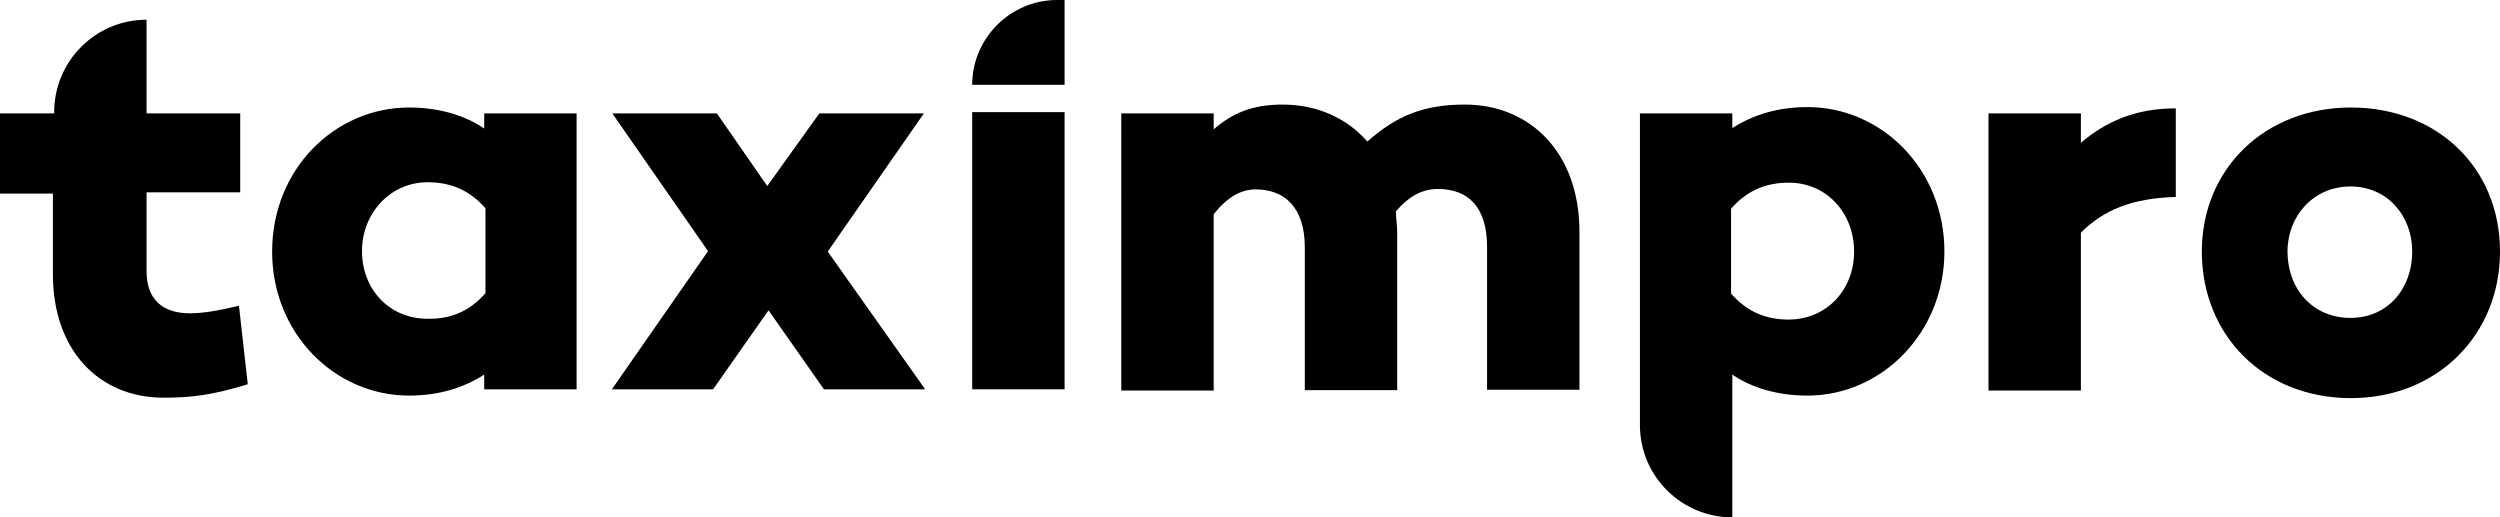
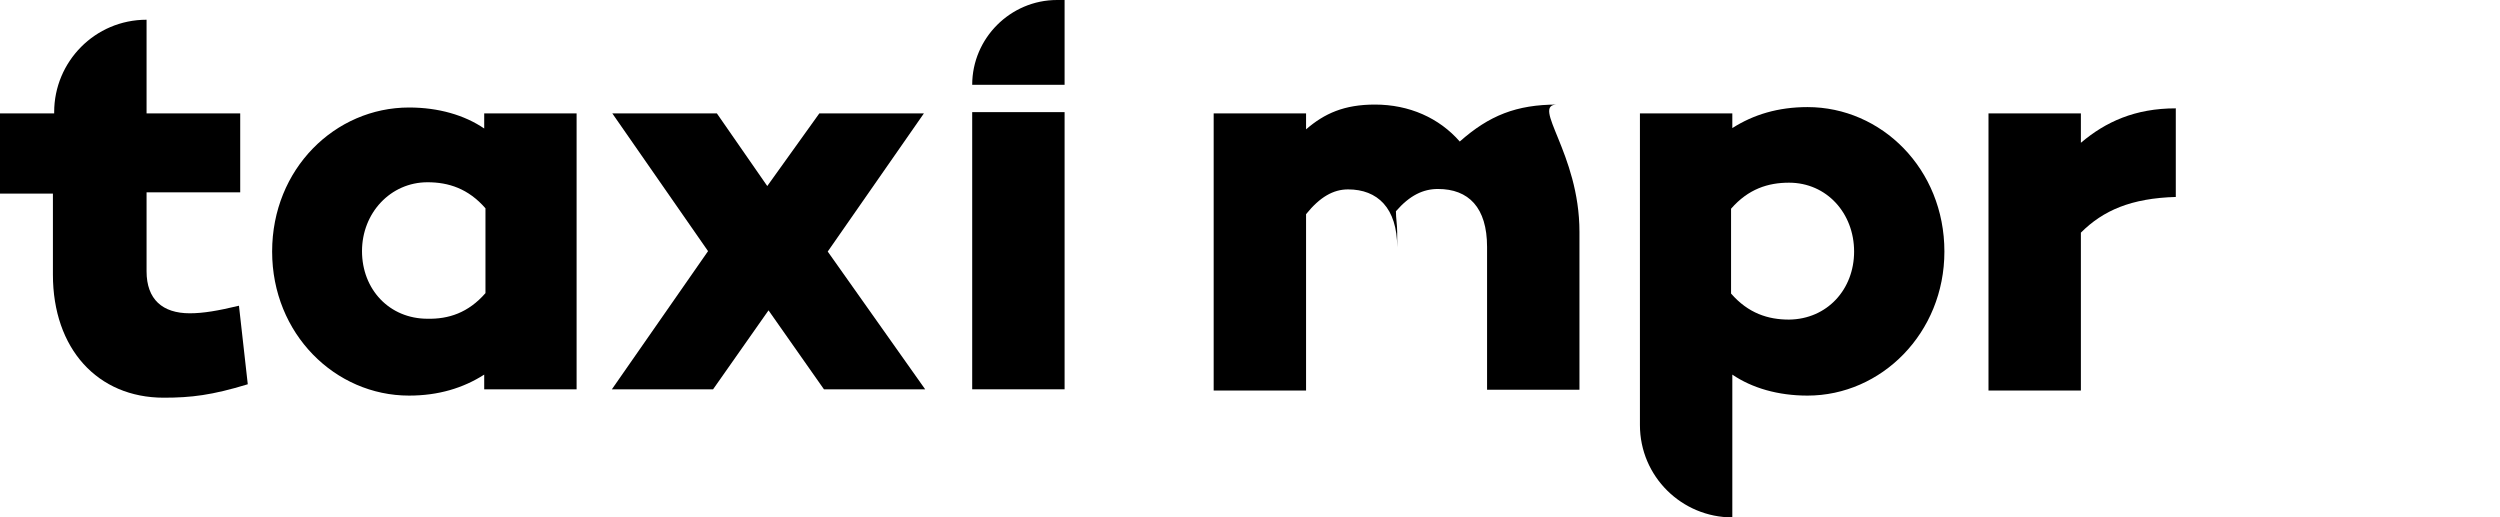
<svg xmlns="http://www.w3.org/2000/svg" version="1.1" id="katman_1" x="0px" y="0px" viewBox="0 0 595.3 123.2" style="enable-background:new 0 0 595.3 123.2;" xml:space="preserve">
  <g>
    <path d="M59,91.5c-8.5,2.6-13.5,3.2-20,3.2c-15.8,0-26.4-11.7-26.4-29.3V46.1H0V27h12.9v-0.3c0-12,9.7-22,22-22l0,0V27h22.3v18.8   H34.9v18.8c0,6.7,3.8,10,10.3,10c3.2,0,6.7-0.6,11.7-1.8L59,91.5z" />
    <path d="M137.3,92.7h-22v-3.5c-5,3.2-10.9,5-17.9,5c-17.6,0-32.6-14.7-32.6-34.3c0-19.7,15-34.3,32.6-34.3c7,0,13.2,1.8,17.9,5V27   h22V92.7z M115.6,69.8V49.6c-4.1-4.7-8.8-6.2-13.8-6.2c-8.8,0-15.6,7.3-15.6,16.4c0,9.1,6.5,16.1,15.6,16.1   C106.8,76,111.5,74.5,115.6,69.8z" />
    <path d="M220.3,92.7h-24.1l-13.2-18.8l-13.2,18.8h-24.1l22.9-32.9L145.8,27h24.9l12,17.3L195.1,27H220l-22.9,32.9L220.3,92.7z" />
-     <path d="M376.1,55.2v37.6h-22v-34c0-9.4-4.4-13.8-11.7-13.8c-3.5,0-6.7,1.5-10,5.3c0,1.8,0.3,3.2,0.3,5v37.6h-22v-34   c0-9.4-4.7-13.8-11.7-13.8c-3.5,0-6.7,1.8-10,5.9v42h-22V27h22v3.8c4.4-3.8,9.1-5.9,16.4-5.9c8.2,0,15.3,3.2,20.2,8.8   c7-6.2,13.5-8.8,23.2-8.8C364.4,24.9,376.1,36.4,376.1,55.2z" />
+     <path d="M376.1,55.2v37.6h-22v-34c0-9.4-4.4-13.8-11.7-13.8c-3.5,0-6.7,1.5-10,5.3c0,1.8,0.3,3.2,0.3,5v37.6v-34   c0-9.4-4.7-13.8-11.7-13.8c-3.5,0-6.7,1.8-10,5.9v42h-22V27h22v3.8c4.4-3.8,9.1-5.9,16.4-5.9c8.2,0,15.3,3.2,20.2,8.8   c7-6.2,13.5-8.8,23.2-8.8C364.4,24.9,376.1,36.4,376.1,55.2z" />
    <path d="M463,59.9c0,19.4-15,34.3-32.6,34.3c-7,0-13.2-1.8-17.9-5v34l0,0c-12,0-22-9.7-22-22V27h22v3.5c5-3.2,10.9-5,17.9-5   C448,25.5,463,40.2,463,59.9z M441.5,59.9c0-9.1-6.5-16.4-15.5-16.4c-5,0-9.7,1.5-13.8,6.2v20.2c4.1,4.7,8.8,6.2,13.8,6.2   C435.1,76,441.5,68.9,441.5,59.9z" />
    <g>
      <path d="M253.5,92.7h-22v-66h22V92.7z" />
    </g>
    <g>
      <path d="M253.5,20.2h-22l0,0c0-11.1,9.1-20.2,20.2-20.2h1.8V20.2z" />
    </g>
-     <path d="M595.3,59.9c0,19.9-15,34.9-35.5,34.9c-20.8,0-35.5-15-35.5-34.9c0-19.7,15-34.3,35.5-34.3S595.3,39.9,595.3,59.9z    M574.4,59.9c0-8.5-5.9-15.5-14.7-15.5s-15,7-15,15.5c0,8.8,5.9,15.8,15,15.8C568.6,75.7,574.4,68.7,574.4,59.9z" />
    <path d="M518.1,46.9c-10.6,0.3-17.3,3.2-22.6,8.5V93h-22V27h22v7c5.9-5,12.9-8.2,22.6-8.2V46.9z" />
  </g>
</svg>